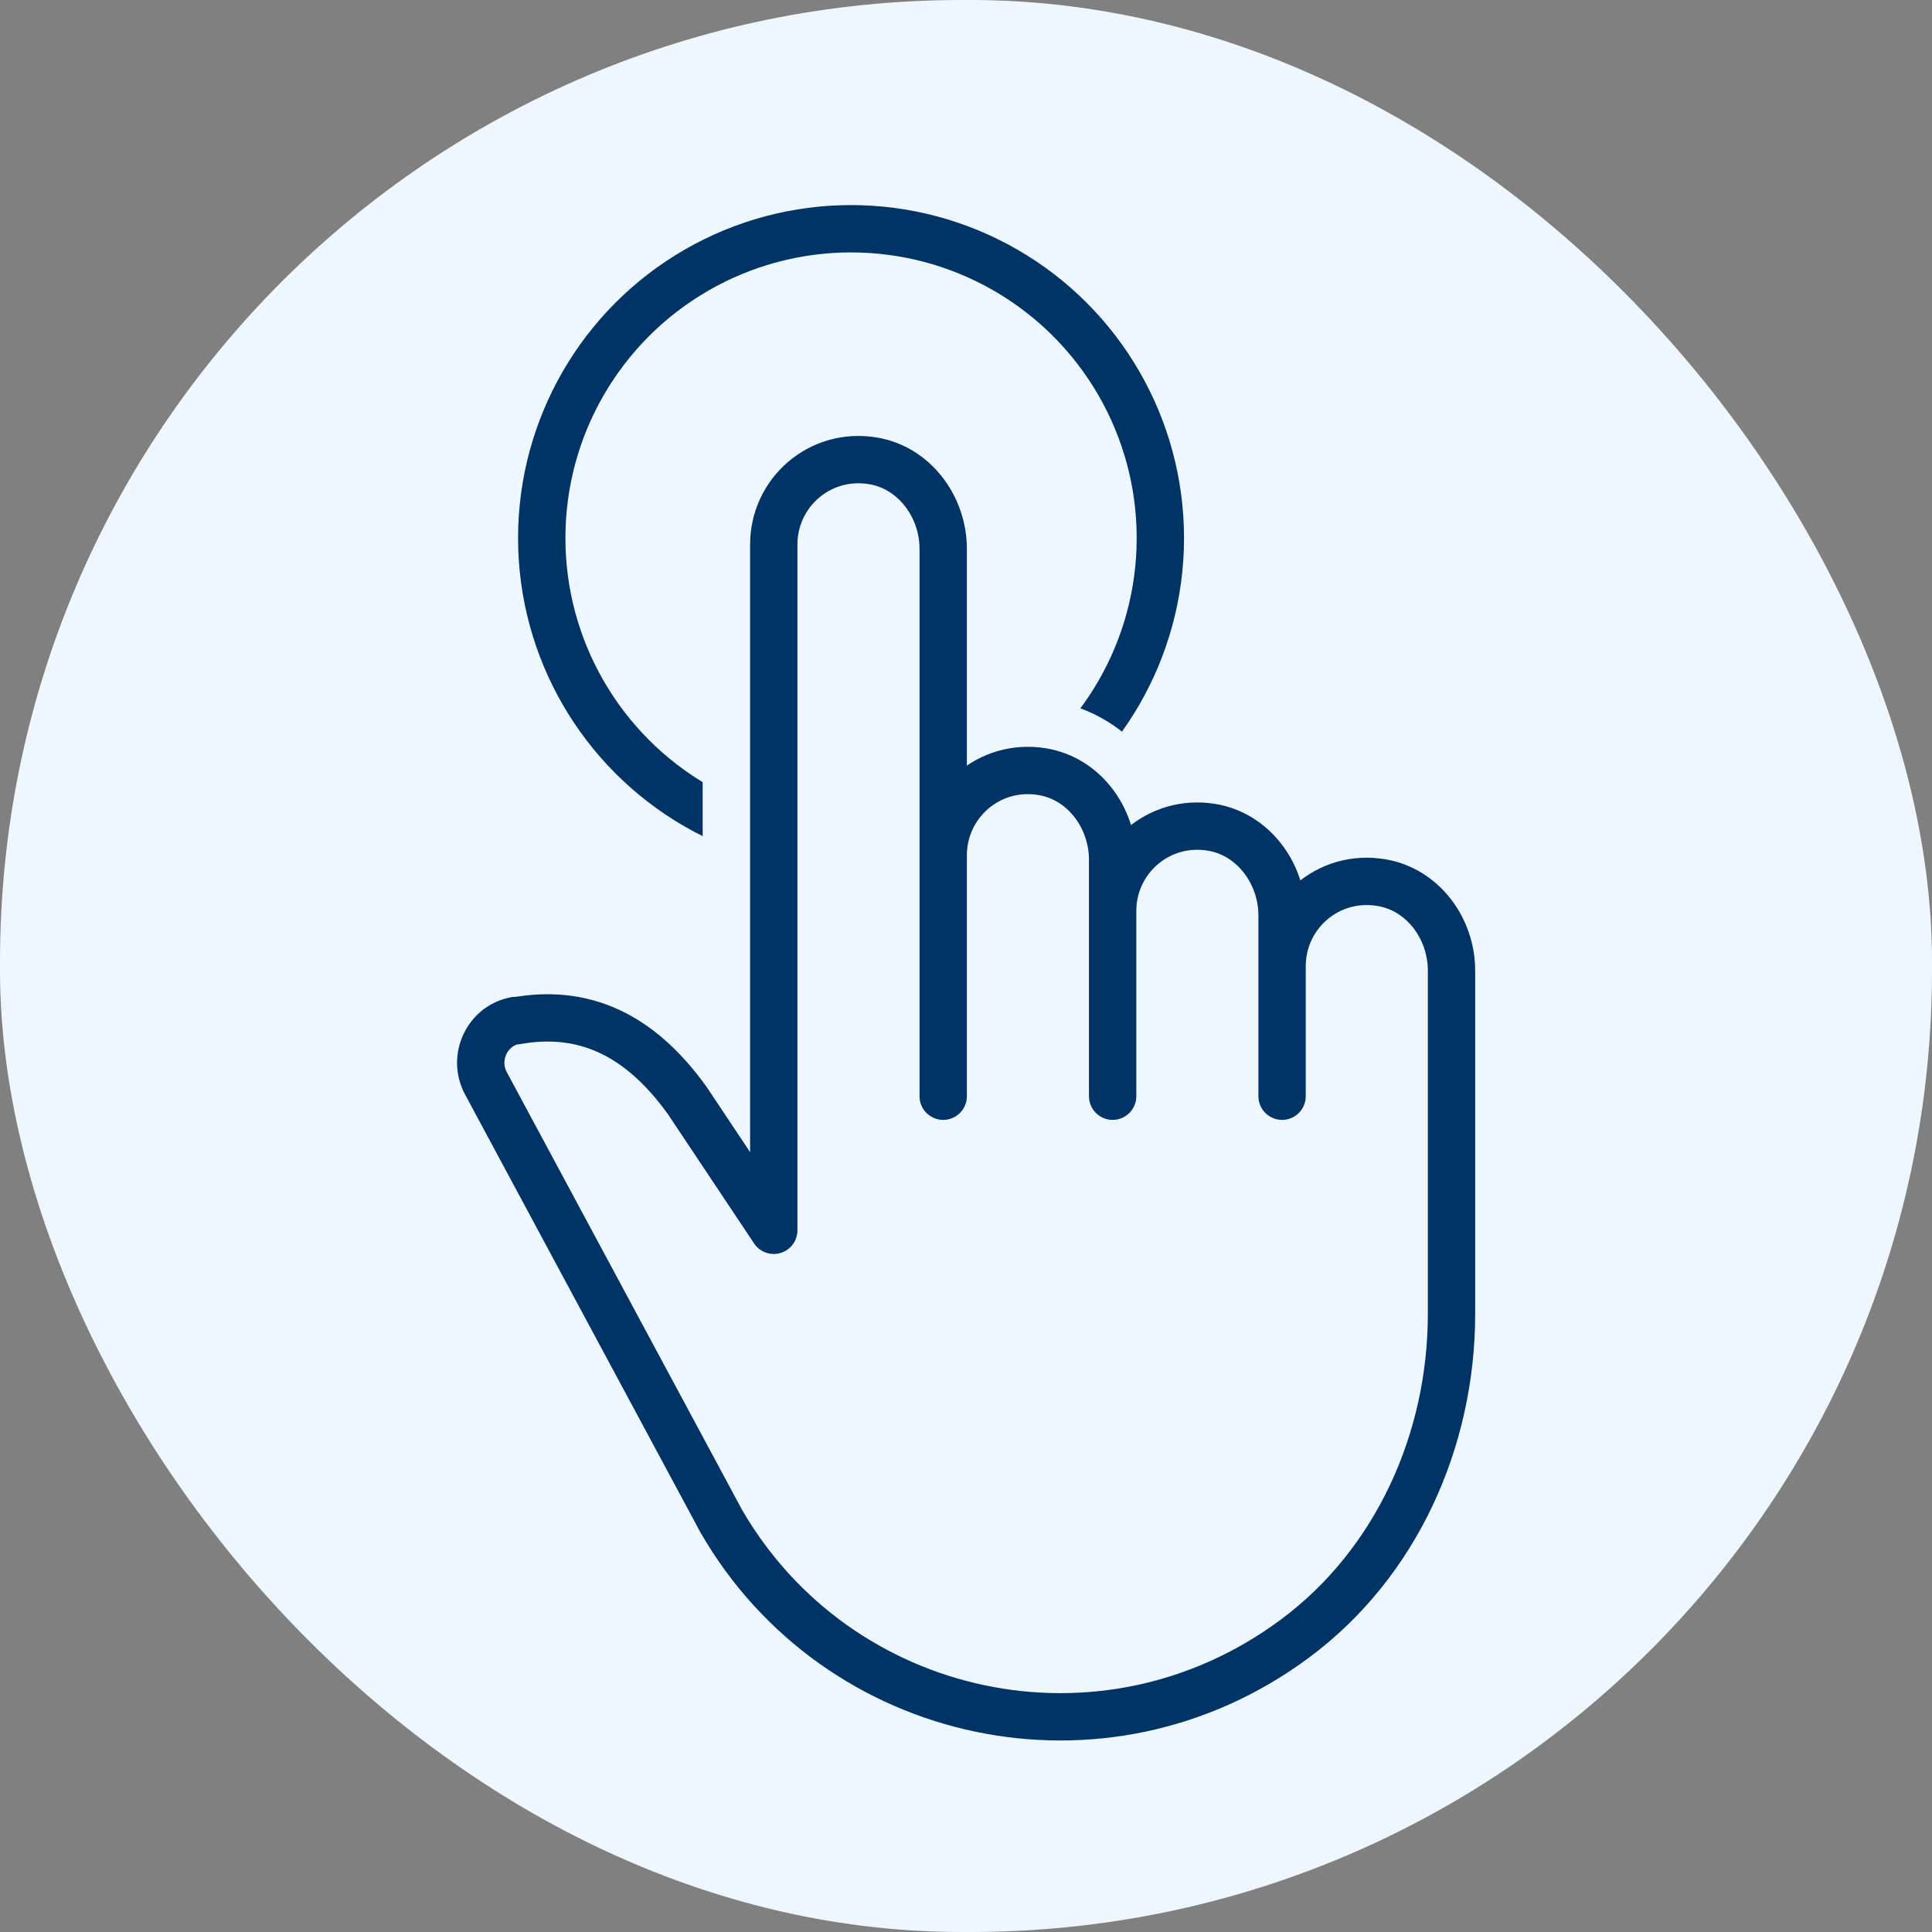
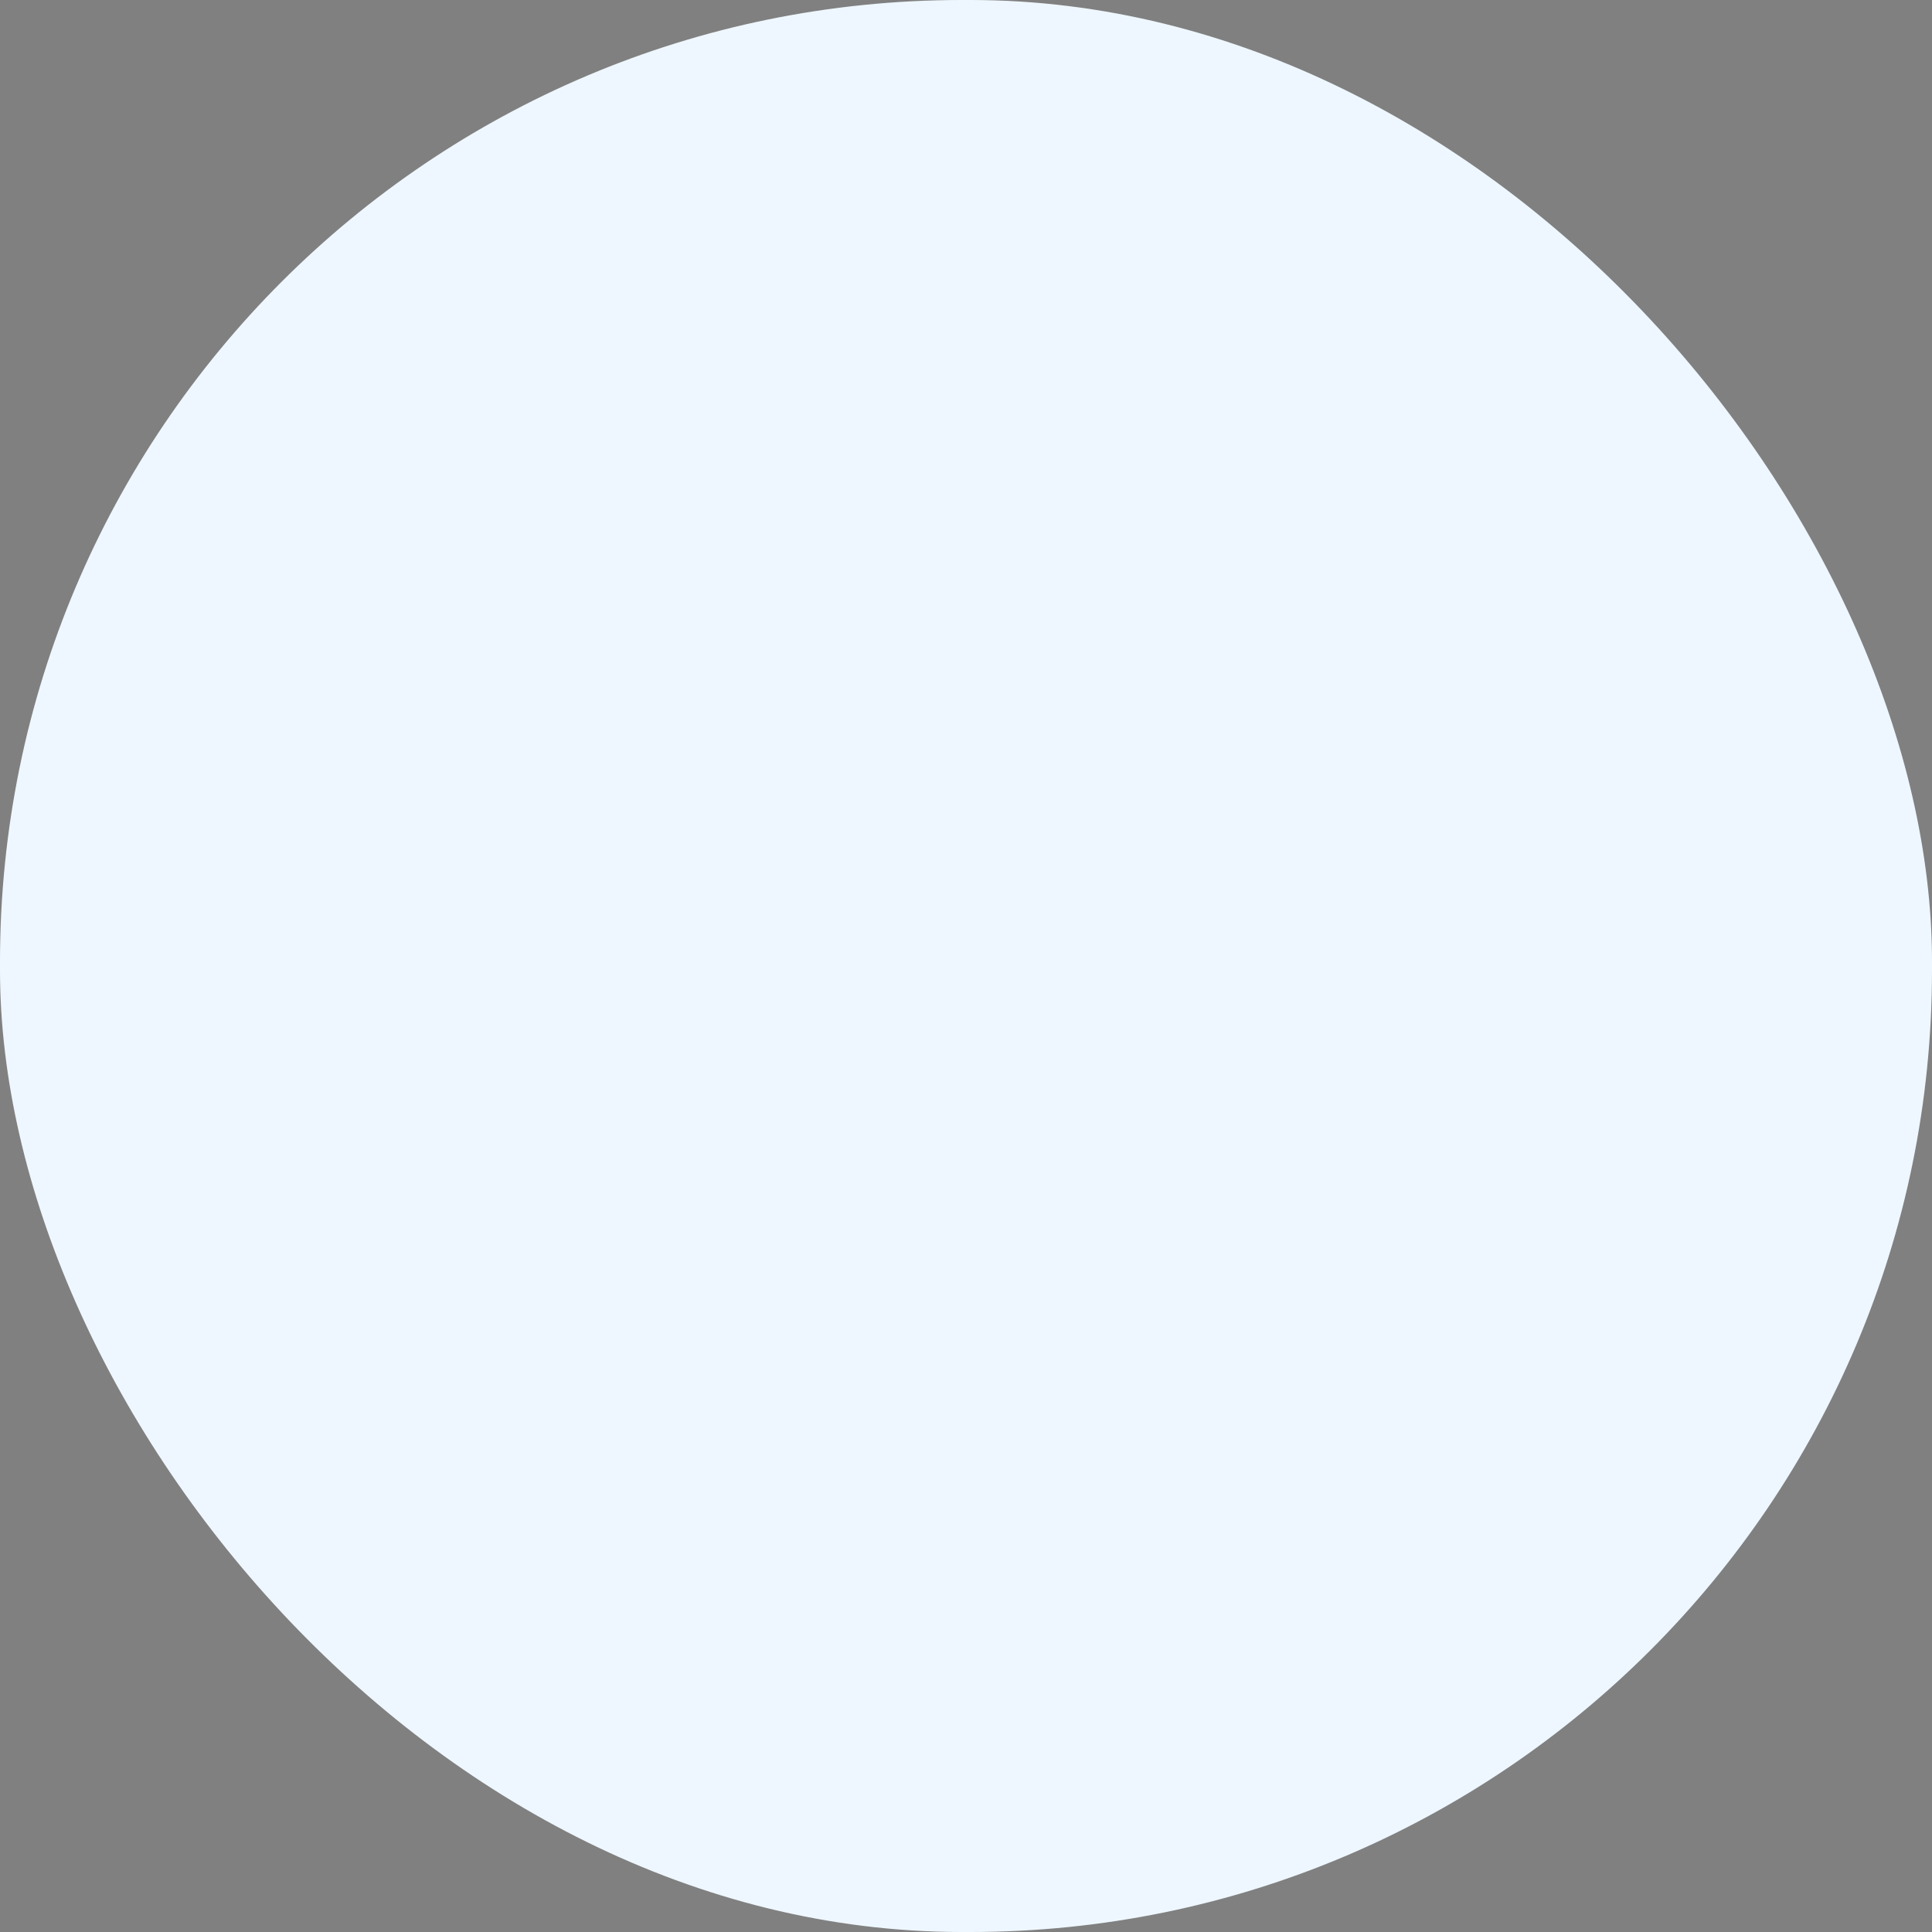
<svg xmlns="http://www.w3.org/2000/svg" id="a" data-name="レイヤー 1" viewBox="0 0 100 100">
  <rect x="0" y="0" width="100" height="100" fill="#808080" stroke="none" />
  <defs>
    <style>
      .b {
        fill: #eef7ff;
      }

      .c {
        fill: none;
        stroke: #036;
        stroke-linecap: round;
        stroke-linejoin: round;
        stroke-width: 2.45px;
      }
    </style>
  </defs>
  <rect class="b" x="0" y="0" width="100" height="100" rx="49.78" ry="49.78" />
  <g>
-     <circle class="c" cx="44.05" cy="27.85" r="16.01" />
    <g>
-       <path class="b" d="m54.88,90.69c-7.88,0-15.22-4.23-19.15-11.05l-12.21-22.71c-.62-1.15-.64-2.53-.08-3.71.57-1.18,1.63-1.99,2.91-2.22.67-.12,1.34-.18,1.98-.18,3.39,0,6.32,1.69,8.72,5.04l1.15,1.72v-29.43c0-3.43,2.79-6.22,6.22-6.22.34,0,.68.03,1.03.08,2.96.48,5.19,3.22,5.19,6.38v10.18c.78-.35,1.64-.55,2.55-.55.34,0,.68.03,1.03.08,2.05.33,3.76,1.75,4.61,3.65.92-.54,1.99-.85,3.13-.85.34,0,.68.03,1.03.08,2.05.33,3.75,1.74,4.6,3.63.92-.54,2-.85,3.14-.85.34,0,.68.03,1.03.08,2.96.48,5.19,3.22,5.19,6.38v17.76c0,7.34-3.3,14.18-8.84,18.29-3.89,2.89-8.47,4.41-13.24,4.41Z" />
-       <path class="b" d="m44.42,23.77c.24,0,.49.02.74.06,2.16.35,3.65,2.38,3.65,4.56v28.33-12.47c0-2.42,1.96-4.39,4.39-4.39.24,0,.49.02.74.06,2.16.35,3.65,2.37,3.65,4.56v12.24-9.59c0-2.42,1.96-4.39,4.39-4.39.24,0,.49.02.74.06,2.16.35,3.65,2.37,3.65,4.56v9.36s0-6.73,0-6.73c0-2.42,1.96-4.39,4.38-4.39.24,0,.49.02.74.06,2.16.35,3.65,2.38,3.65,4.56v17.76c0,6.54-2.85,12.91-8.1,16.81-3.71,2.76-7.96,4.05-12.14,4.05-7,0-13.81-3.63-17.56-10.13l-12.18-22.66c-.71-1.32.06-2.98,1.53-3.25.56-.1,1.11-.15,1.65-.15,2.73,0,5.12,1.34,7.23,4.27l4.48,6.72V28.16c0-2.42,1.96-4.39,4.38-4.39m0-3.68h0c-2.15,0-4.18.84-5.7,2.36-1.52,1.52-2.36,3.55-2.36,5.7v24.12c-2.33-2.18-5.02-3.29-8.03-3.29-.75,0-1.53.07-2.3.21-1.84.33-3.42,1.54-4.23,3.23-.82,1.7-.78,3.72.11,5.38l12.18,22.66s.04.07.06.1c4.26,7.38,12.21,11.97,20.74,11.97,5.17,0,10.13-1.65,14.33-4.78,6-4.46,9.59-11.85,9.59-19.77v-17.75c0-4.04-2.9-7.57-6.74-8.19-.44-.07-.89-.11-1.33-.11-.83,0-1.63.12-2.4.36-1.22-1.62-3-2.78-5.05-3.11-.44-.07-.88-.11-1.32-.11-.82,0-1.62.12-2.39.36-1.22-1.63-3-2.8-5.06-3.13-.44-.07-.88-.11-1.32-.11-.24,0-.47.01-.71.03v-7.83c0-4.04-2.9-7.57-6.74-8.19-.44-.07-.89-.11-1.33-.11h0Z" />
-     </g>
-     <path class="c" d="m26.68,52.82c-1.47.27-2.24,1.93-1.53,3.25l12.18,22.66c5.99,10.38,19.78,13.45,29.7,6.08,5.25-3.9,8.1-10.27,8.1-16.81v-17.76c0-2.19-1.49-4.21-3.65-4.56-2.75-.45-5.12,1.66-5.12,4.33v6.73-9.36c0-2.18-1.5-4.21-3.65-4.56-2.75-.45-5.12,1.66-5.12,4.33v9.59-12.24c0-2.18-1.49-4.21-3.65-4.56-2.75-.45-5.12,1.66-5.12,4.33v12.47-28.33c0-2.18-1.49-4.21-3.65-4.56-2.75-.45-5.12,1.66-5.12,4.33v35.5l-4.48-6.72c-2.52-3.51-5.45-4.74-8.88-4.12Z" />
+       </g>
  </g>
</svg>